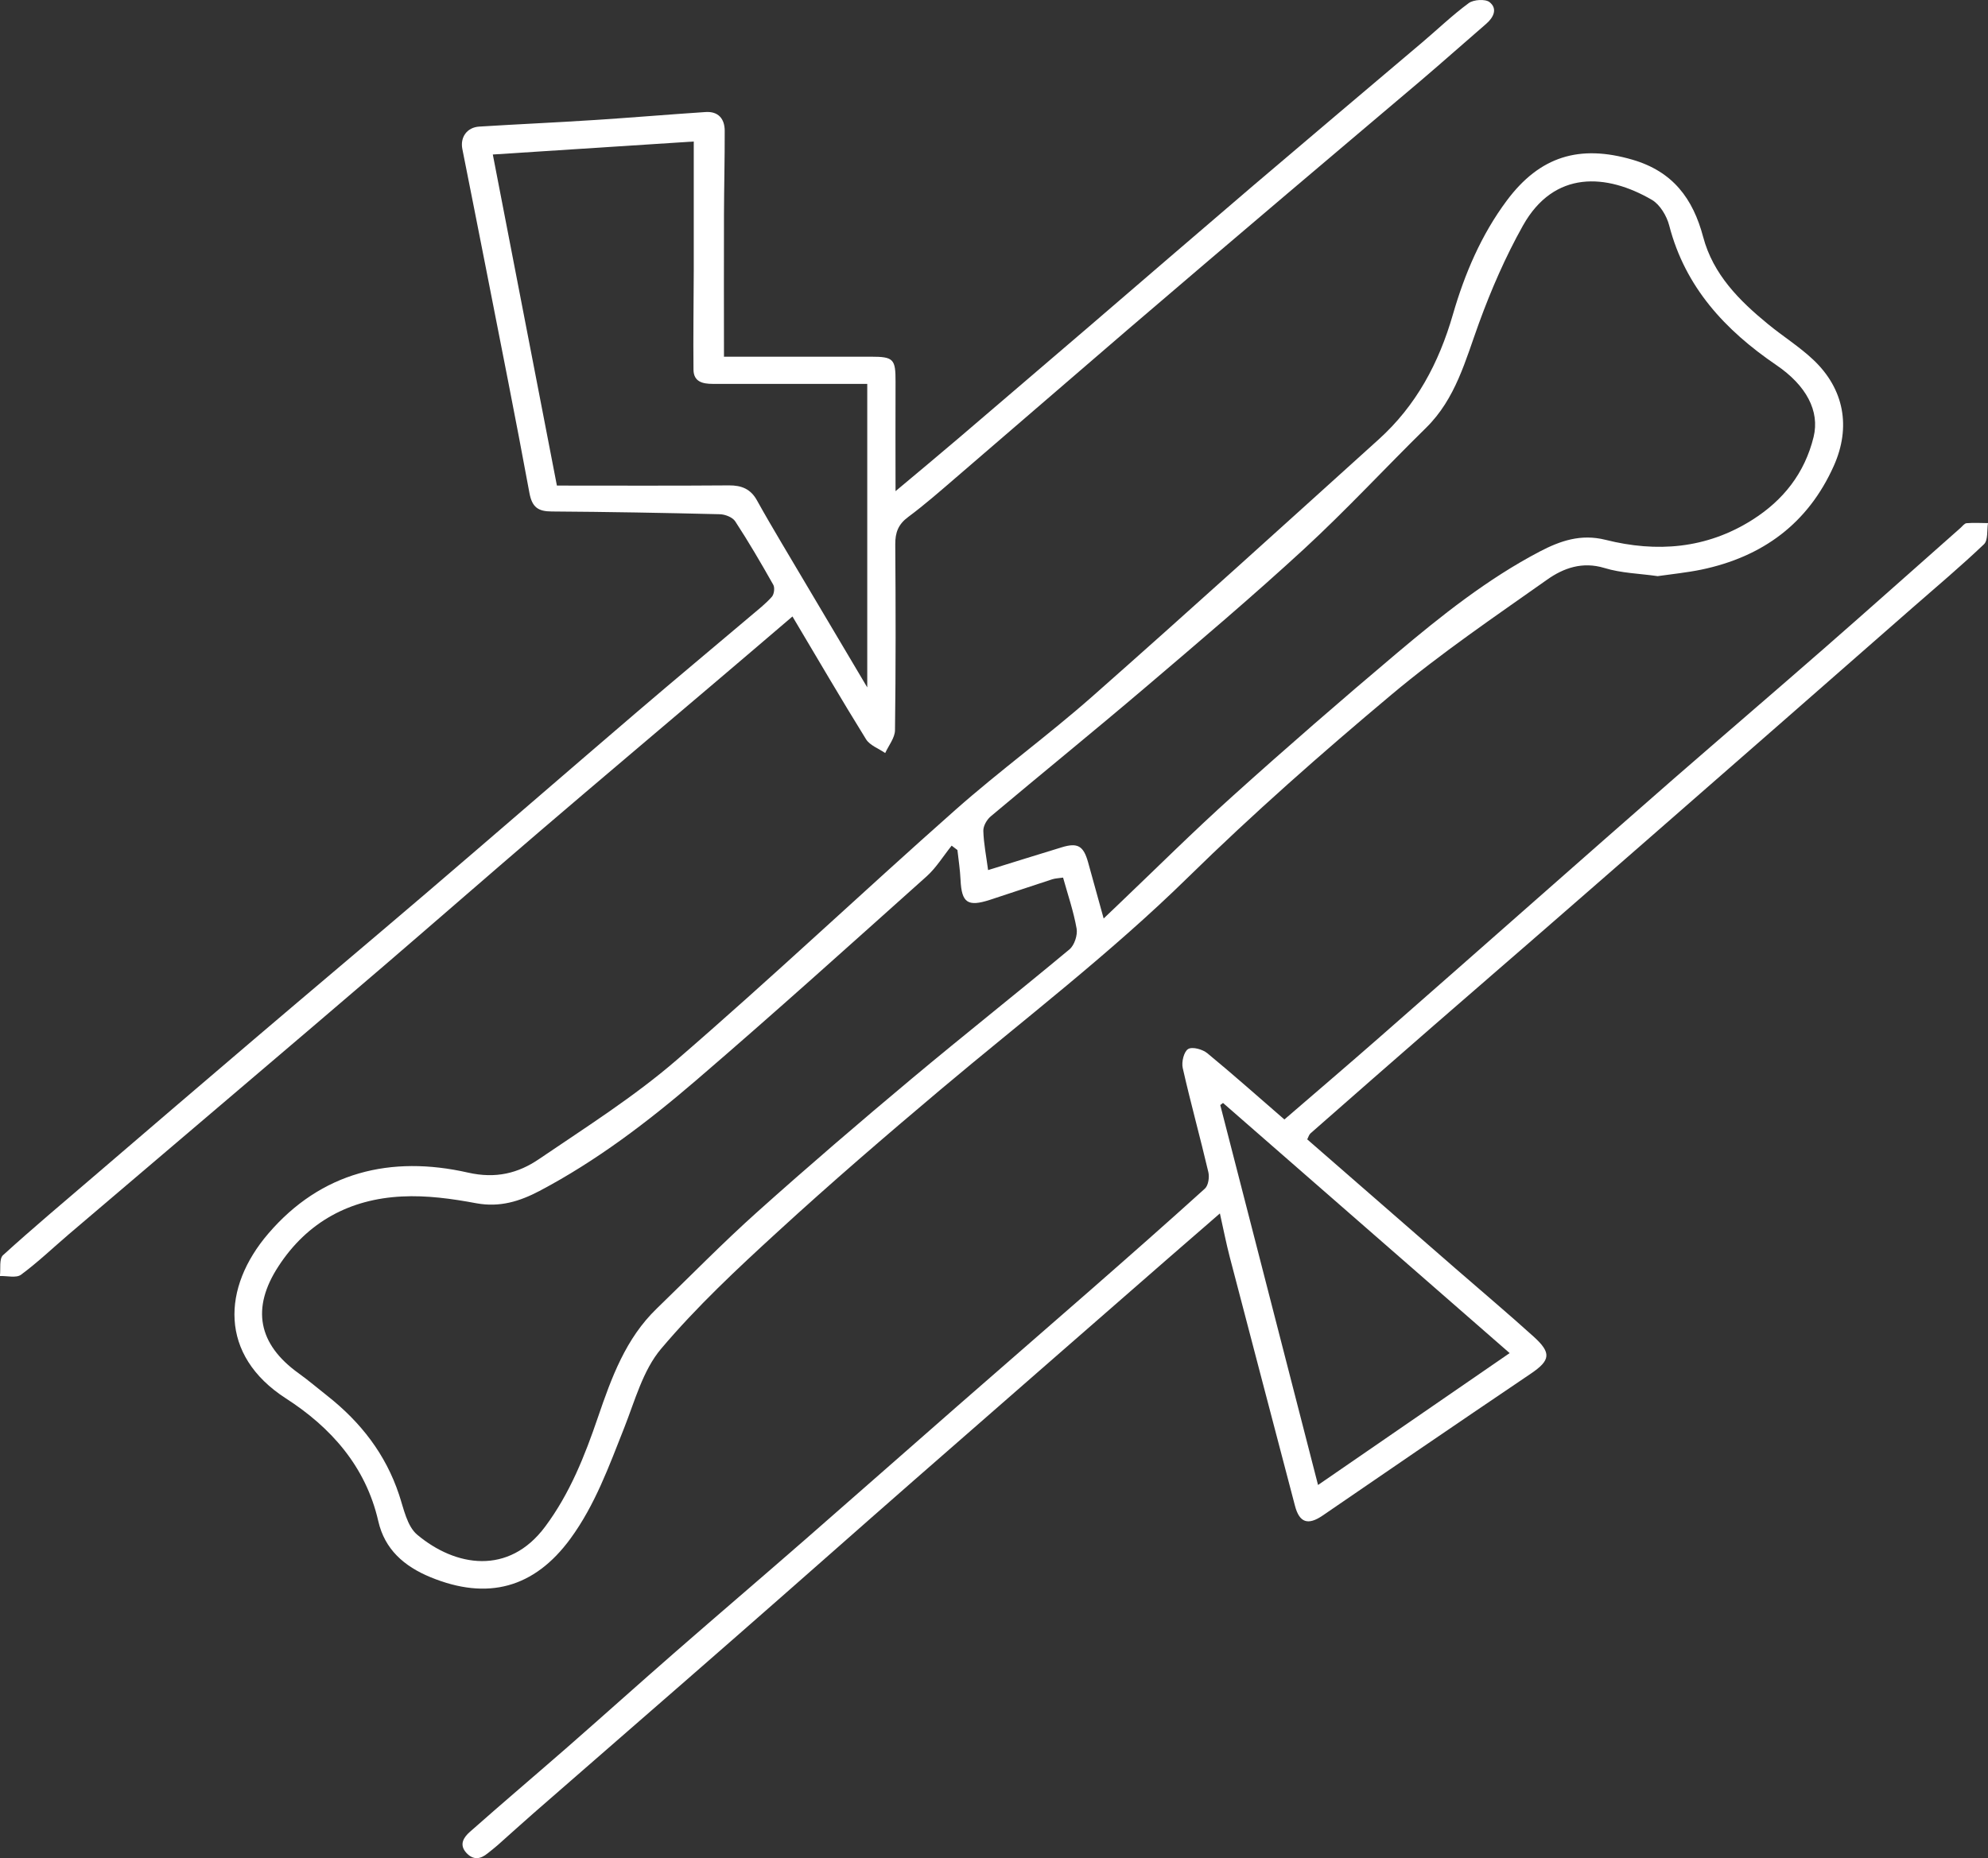
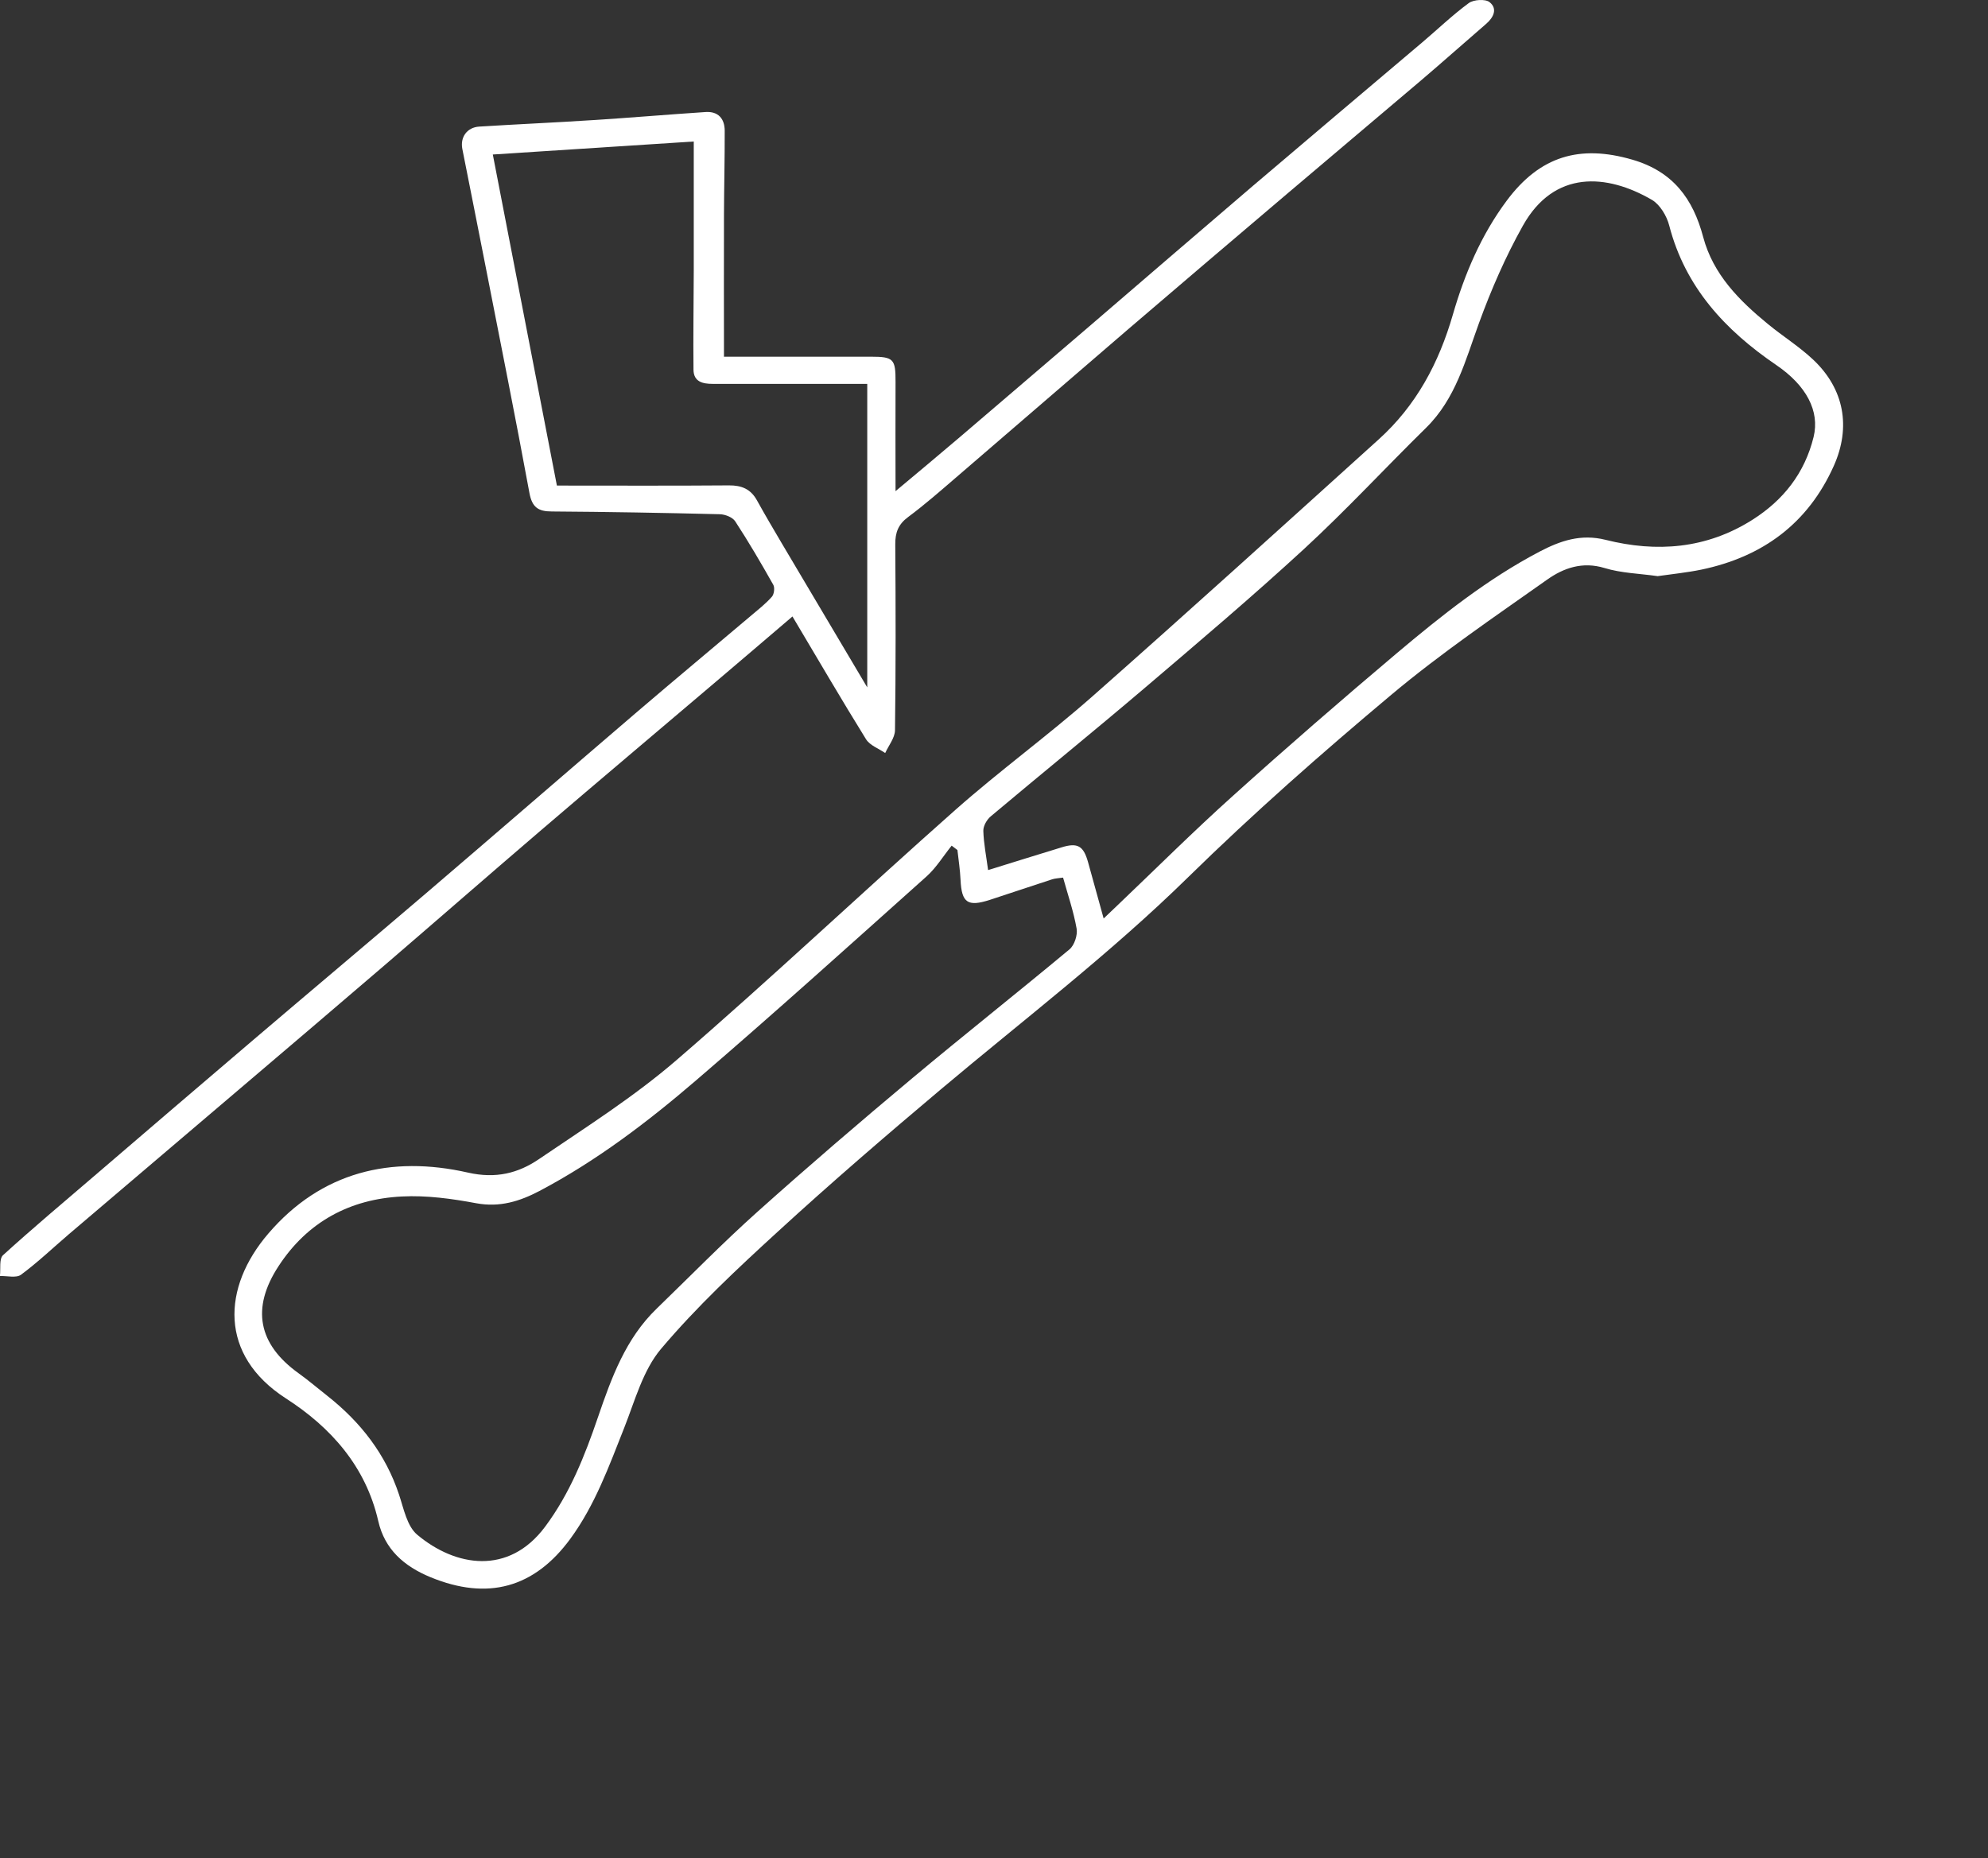
<svg xmlns="http://www.w3.org/2000/svg" id="Layer_2" data-name="Layer 2" viewBox="0 0 217.15 203.01">
  <rect x="0" y="0" width="217.15" height="203.01" fill="#333333" stroke="none" />
  <defs>
    <style> .cls-1 { fill: #fff; stroke-width: 0px; } </style>
  </defs>
  <g id="Layer_1-2" data-name="Layer 1">
    <g>
      <path class="cls-1" d="m181.03,62.94c-1.95-.28-3.93-.32-5.76-.88-2.42-.74-4.49,0-6.28,1.27-5.76,4.07-11.62,8.05-17.02,12.58-7.61,6.38-15.09,12.97-22.18,19.92-8.51,8.35-17.95,15.55-27.04,23.2-6.02,5.07-12,10.22-17.8,15.54-4.44,4.06-8.87,8.21-12.74,12.79-1.98,2.34-2.86,5.68-4.03,8.64-1.66,4.19-3.18,8.42-5.87,12.1-3.96,5.41-9.06,6.77-15.27,4.22-2.92-1.2-5.02-3.06-5.72-6.13-1.37-6-5.2-10.26-10.09-13.41-7.34-4.73-6.96-12.13-1.93-18,5.78-6.75,13.4-8.58,21.82-6.67,3.04.69,5.49.07,7.76-1.48,5.12-3.48,10.4-6.82,15.06-10.85,10.31-8.9,20.22-18.27,30.43-27.31,4.86-4.3,10.14-8.14,15-12.43,10.48-9.25,20.84-18.65,31.22-28.03,4.1-3.7,6.58-8.34,8.11-13.65,1.28-4.42,3.08-8.68,5.89-12.45,3.61-4.84,7.94-6.15,13.73-4.46,4.42,1.29,6.61,4.26,7.72,8.45,1.09,4.09,3.94,6.94,7.09,9.52,1.62,1.33,3.43,2.46,4.95,3.9,3.36,3.18,4.12,7.34,2.23,11.57-2.82,6.31-7.78,9.94-14.45,11.34-1.6.33-3.23.49-4.83.72Zm-60.48,37.41c.6-.57,1.05-1,1.5-1.43,4.2-4,8.31-8.1,12.62-11.97,5.86-5.28,11.82-10.45,17.85-15.54,4.91-4.14,9.94-8.15,15.66-11.15,2.24-1.17,4.49-1.96,7.2-1.28,5.57,1.4,11.01.99,16.02-2.18,3.4-2.15,5.73-5.11,6.7-9.06.69-2.84-.8-5.63-4.08-7.86-5.56-3.79-9.94-8.48-11.69-15.24-.27-1.05-1.01-2.29-1.9-2.81-4.92-2.86-10.66-3.28-14.08,2.82-1.9,3.39-3.47,7-4.8,10.65-1.48,4.06-2.54,8.25-5.77,11.43-4.47,4.39-8.73,9-13.33,13.24-5.67,5.22-11.55,10.2-17.42,15.2-5.56,4.73-11.23,9.33-16.81,14.02-.43.36-.83,1.06-.81,1.59.04,1.38.32,2.76.52,4.28,2.72-.84,5.38-1.68,8.05-2.49,1.73-.53,2.37-.16,2.87,1.63.55,1.96,1.09,3.93,1.7,6.14Zm-15.97-7.48c-.21-.16-.42-.32-.63-.48-.91,1.13-1.68,2.41-2.74,3.36-8.34,7.46-16.65,14.96-25.14,22.25-5.32,4.57-10.91,8.83-17.15,12.12-2.15,1.13-4.33,1.81-6.89,1.34-2.67-.5-5.43-.88-8.13-.74-5.68.28-10.32,2.77-13.48,7.62-3,4.59-2.22,8.52,2.19,11.69,1.09.78,2.11,1.66,3.17,2.49,3.62,2.86,6.34,6.35,7.81,10.78.51,1.53.87,3.44,1.98,4.37,4.18,3.51,9.99,4.47,13.97-.87,2.71-3.63,4.34-7.76,5.77-11.95,1.49-4.35,3.03-8.61,6.43-11.89,3.66-3.54,7.22-7.19,11.02-10.59,5.53-4.95,11.17-9.79,16.86-14.55,5.69-4.76,11.51-9.36,17.21-14.11.53-.45.89-1.55.77-2.25-.33-1.88-.96-3.71-1.48-5.58-.48.07-.84.08-1.17.18-2.28.74-4.54,1.51-6.82,2.25-2.44.79-3.09.32-3.21-2.18-.05-1.09-.22-2.18-.34-3.26Z" />
      <path class="cls-1" d="m79.11,38.97c5.33,0,10.68,0,16.03,0,2.47,0,2.69.26,2.68,2.74-.02,3.87,0,7.73,0,11.95,2.48-2.08,4.7-3.92,6.9-5.8,4.77-4.07,9.52-8.15,14.28-12.22,5.95-5.11,11.89-10.24,17.85-15.33,6.15-5.24,12.33-10.45,18.49-15.67,1.7-1.44,3.31-2.99,5.09-4.3.53-.39,1.81-.47,2.27-.11.9.71.46,1.66-.36,2.37-2.39,2.06-4.75,4.17-7.15,6.21-4.82,4.1-9.66,8.16-14.48,12.26-5.83,4.95-11.66,9.91-17.47,14.89-6.27,5.38-12.5,10.79-18.77,16.17-1.73,1.49-3.45,3-5.28,4.36-1.08.8-1.41,1.7-1.4,2.99.05,6.77.06,13.53-.03,20.3-.01.83-.69,1.66-1.07,2.49-.71-.49-1.67-.83-2.09-1.5-2.71-4.37-5.3-8.82-8.04-13.42-2.85,2.43-5.59,4.78-8.34,7.11-6.33,5.38-12.69,10.74-19,16.14-5.77,4.94-11.48,9.93-17.24,14.88-5.24,4.5-10.5,8.97-15.76,13.45-6.24,5.31-12.48,10.62-18.72,15.93-1.73,1.48-3.38,3.06-5.21,4.41-.52.38-1.52.11-2.3.14.1-.78-.1-1.87.34-2.28,3.29-2.99,6.7-5.85,10.08-8.75,5.77-4.95,11.54-9.9,17.33-14.83,6.23-5.31,12.5-10.58,18.73-15.9,7.74-6.62,15.43-13.29,23.16-19.91,4.09-3.5,8.24-6.95,12.35-10.43.8-.68,1.64-1.33,2.33-2.11.25-.28.34-1,.15-1.32-1.32-2.34-2.68-4.67-4.15-6.92-.29-.45-1.11-.77-1.7-.78-6.11-.15-12.22-.26-18.33-.3-1.5,0-2.16-.46-2.45-2.02-1.51-8.2-3.15-16.37-4.75-24.55-.85-4.35-1.72-8.69-2.58-13.04-.25-1.29.52-2.36,1.85-2.44,4.15-.26,8.3-.44,12.45-.71,4.09-.26,8.18-.61,12.27-.88,1.38-.09,2.08.72,2.09,2.03.01,3.06-.07,6.11-.08,9.17-.02,5.1,0,10.2,0,15.55Zm-3.34-23.51c-7.24.47-14.45.93-21.94,1.42,2.37,12.27,4.68,24.19,7,36.17,6.45,0,12.62.03,18.8-.02,1.38-.01,2.37.4,3.05,1.63.88,1.59,1.8,3.15,2.72,4.71,3.05,5.15,6.1,10.3,9.33,15.73v-33.16c-.78,0-1.42,0-2.06,0-4.94,0-9.88,0-14.82,0-1.12,0-2.08-.24-2.1-1.54-.04-3.65.02-7.29.03-10.94,0-4.57,0-9.13,0-14Z" />
-       <path class="cls-1" d="m140.29,122.31c3.5-3.02,6.96-5.97,10.38-8.97,5.68-4.97,11.34-9.97,17.01-14.96,5.01-4.41,10.02-8.83,15.05-13.22,5.5-4.79,11.04-9.53,16.53-14.33,4.98-4.35,9.91-8.76,14.87-13.14.22-.19.44-.51.68-.53.77-.06,1.56-.02,2.34-.01-.13.79.02,1.87-.44,2.31-2.54,2.42-5.24,4.69-7.88,7-4.79,4.2-9.58,8.4-14.37,12.59-4.85,4.24-9.7,8.48-14.55,12.72-3.88,3.38-7.75,6.77-11.63,10.14-3.88,3.38-7.78,6.74-11.66,10.12-4.5,3.92-8.99,7.85-13.47,11.79-.16.14-.23.4-.36.66,5.4,4.7,10.77,9.39,16.15,14.07,2.86,2.49,5.77,4.94,8.58,7.48,1.97,1.78,1.84,2.59-.3,4.04-4.16,2.81-8.32,5.64-12.47,8.47-3.43,2.34-6.86,4.69-10.28,7.04-1.61,1.1-2.54.77-3.02-1.07-2.37-9.07-4.77-18.13-7.13-27.2-.38-1.46-.67-2.95-1.07-4.74-1.97,1.71-3.72,3.23-5.47,4.75-9.3,8.12-18.6,16.23-27.88,24.35-6.51,5.7-12.98,11.44-19.5,17.14-7.35,6.44-14.74,12.84-22.1,19.27-1.33,1.16-2.62,2.34-3.94,3.51-.35.31-.72.59-1.09.89-.79.65-1.57.77-2.33-.05-.84-.92-.26-1.72.38-2.29,3.55-3.14,7.16-6.2,10.72-9.31,3.92-3.43,7.79-6.91,11.72-10.34,4.72-4.12,9.48-8.18,14.2-12.3,5.56-4.85,11.09-9.74,16.65-14.6,4.84-4.23,9.69-8.44,14.53-12.67,4.18-3.66,8.35-7.33,12.47-11.06.38-.34.51-1.25.38-1.8-.89-3.8-1.94-7.57-2.8-11.38-.15-.65.13-1.79.59-2.07.46-.28,1.58.03,2.1.46,2.84,2.34,5.59,4.79,8.42,7.24Zm24.61,25.52c-10.59-9.24-20.95-18.29-31.31-27.33-.1.08-.2.15-.3.23,3.54,13.78,7.09,27.56,10.68,41.51,7.06-4.86,13.88-9.56,20.93-14.41Z" />
    </g>
  </g>
</svg>